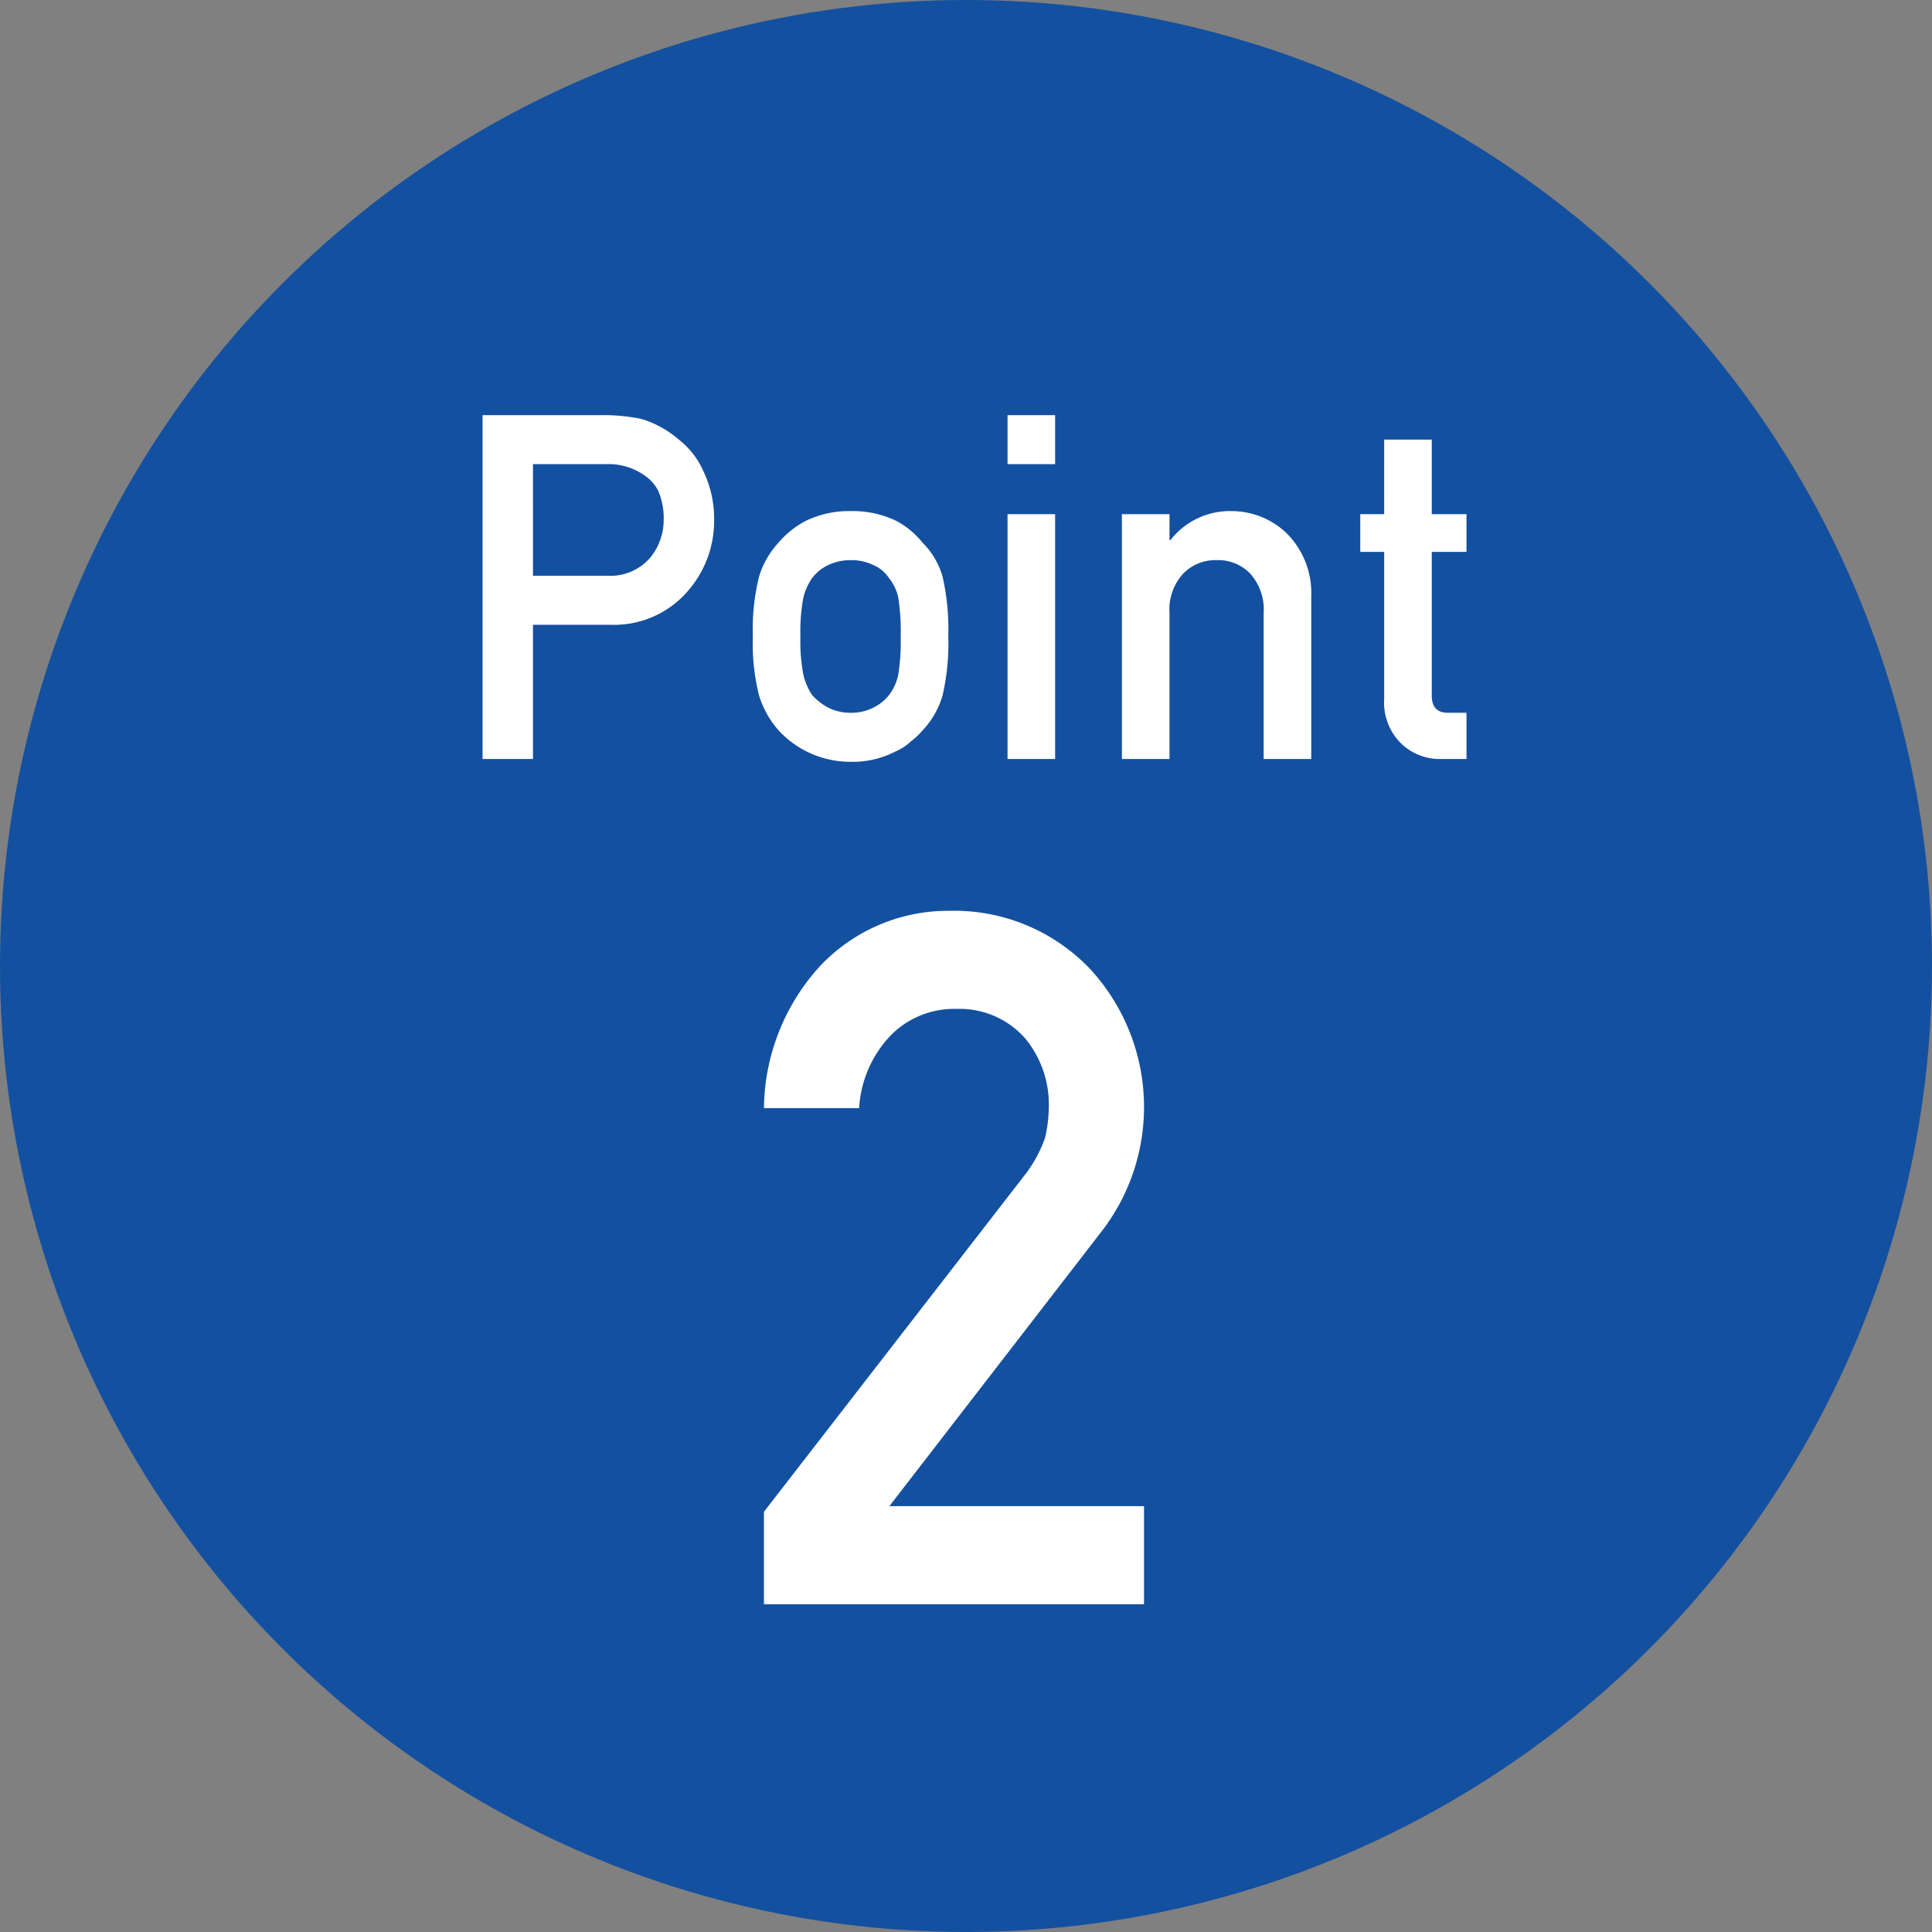
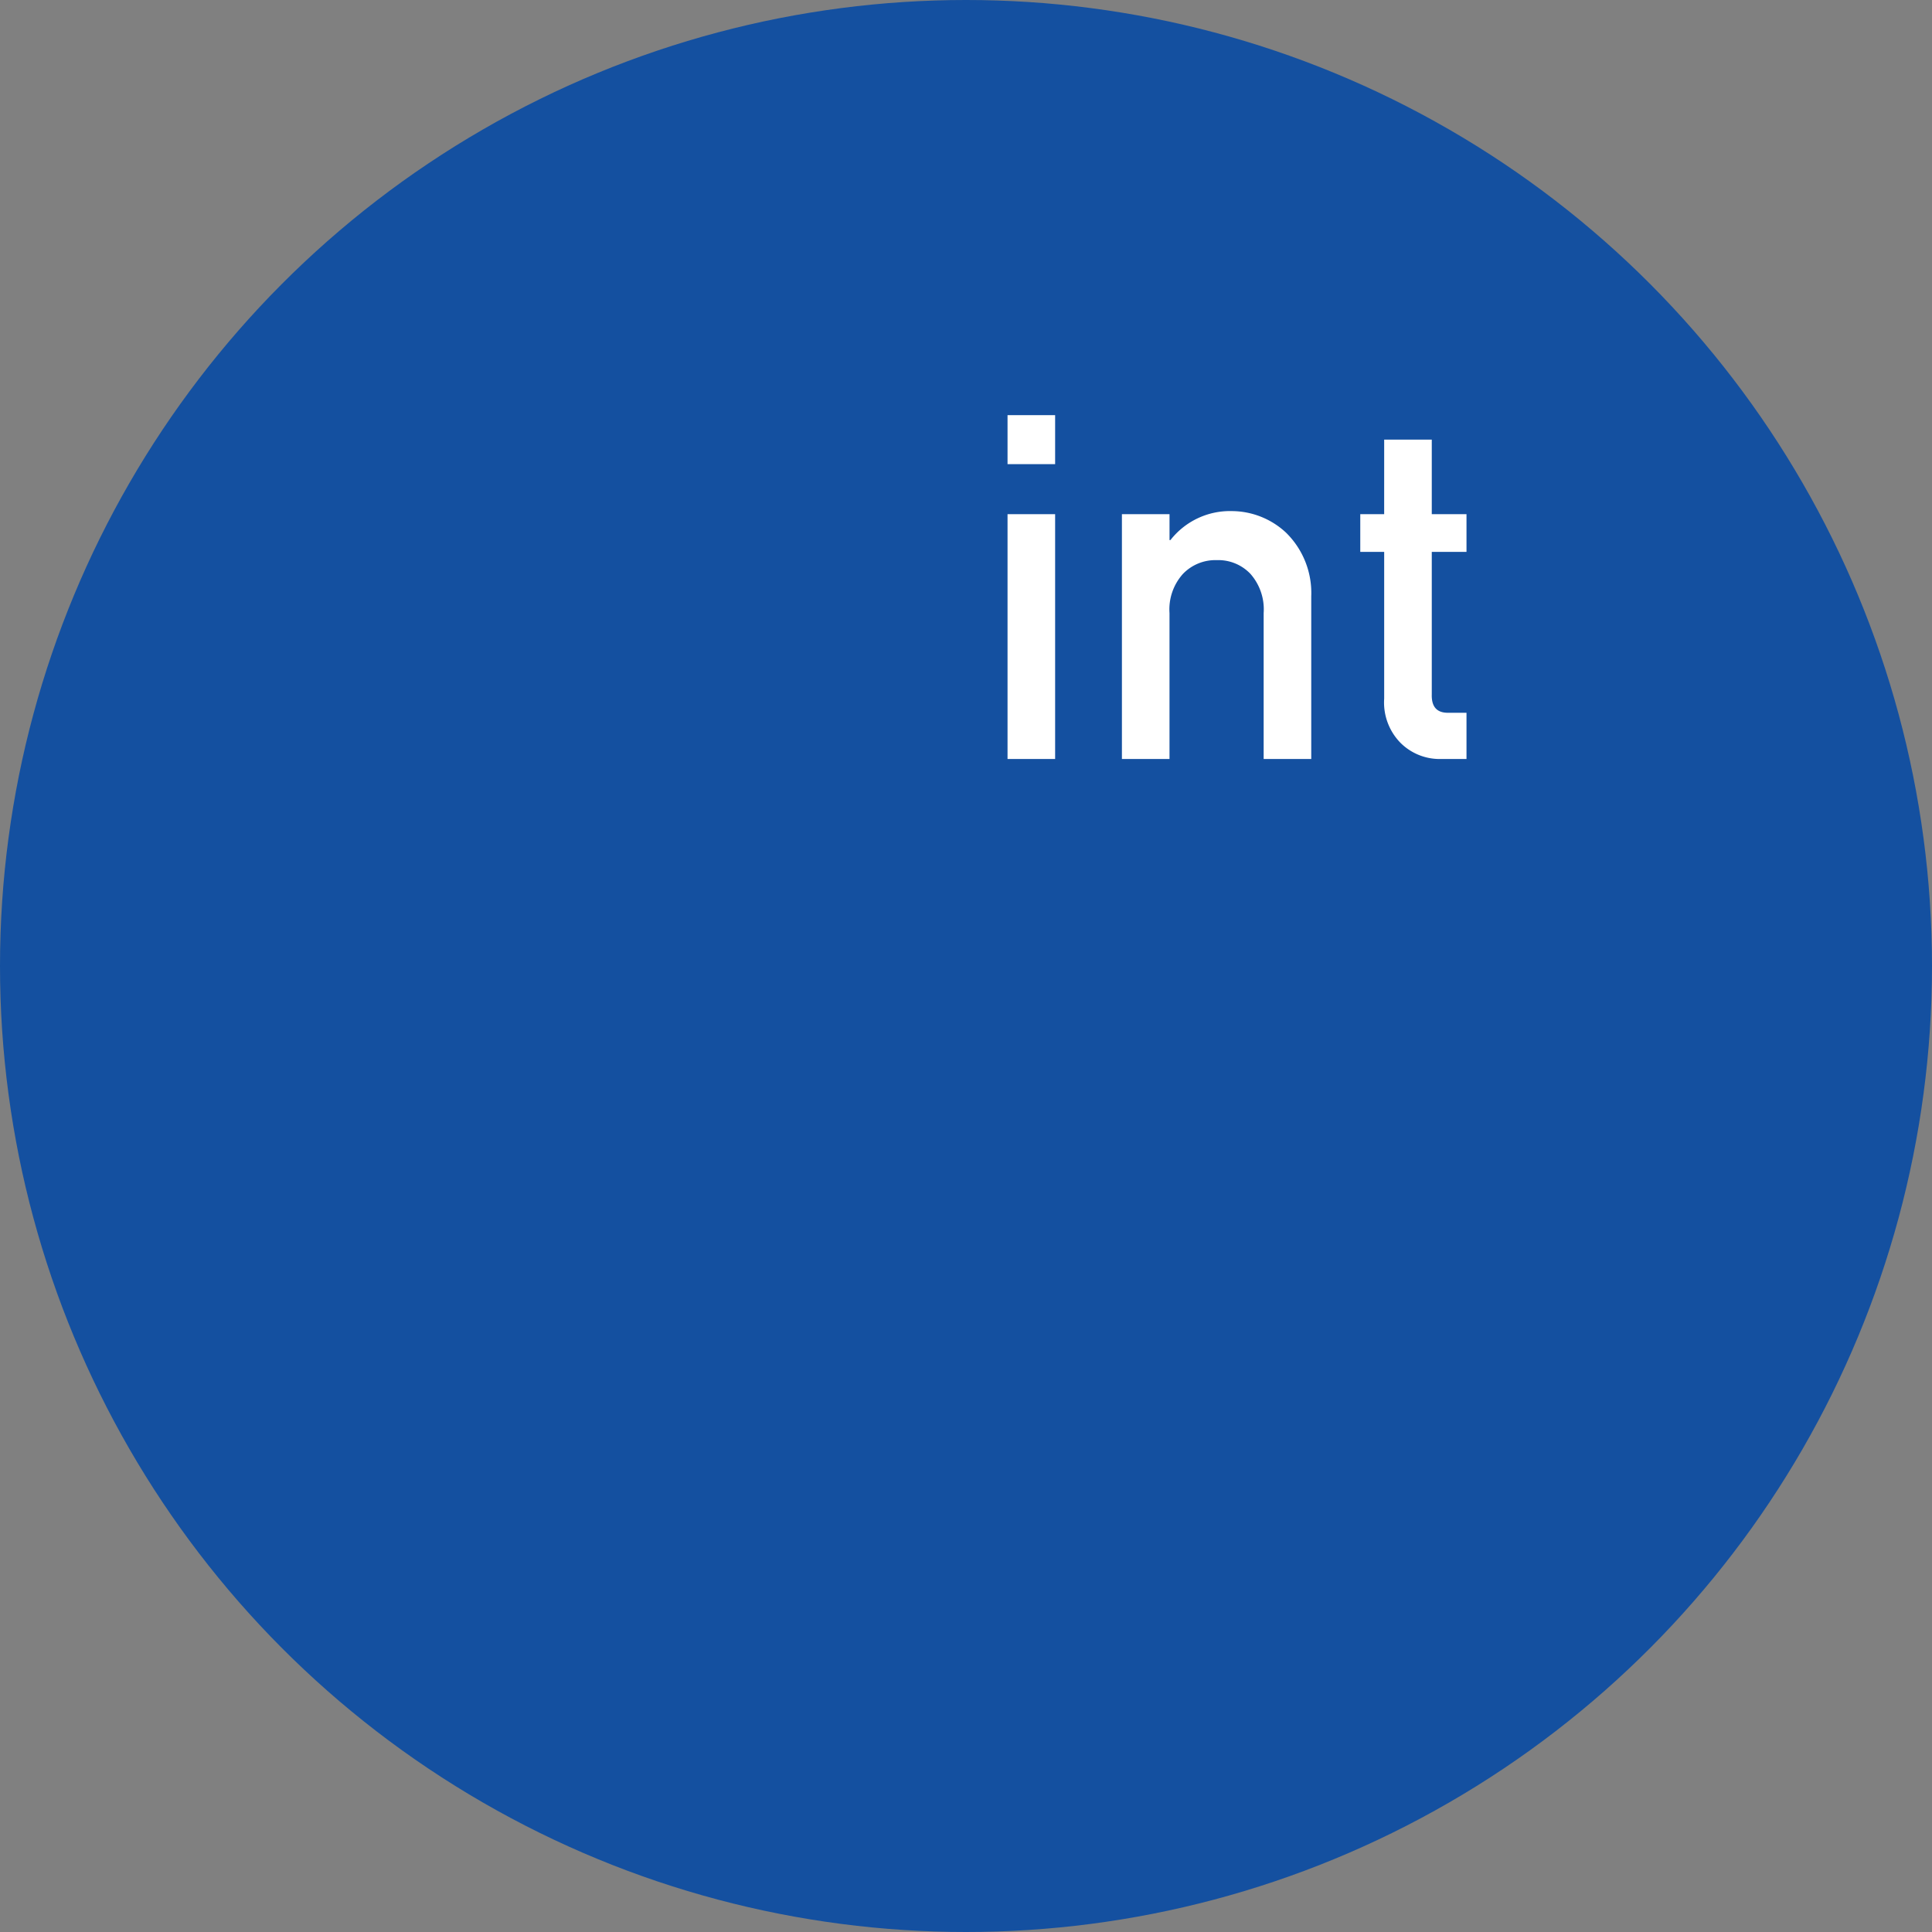
<svg xmlns="http://www.w3.org/2000/svg" width="120" height="120" viewBox="0 0 120 120">
  <rect x="0" y="0" width="120" height="120" fill="#808080" stroke="none" />
  <defs>
    <style>.cls-1{fill:#1450a0;}.cls-2{fill:#fff;}</style>
  </defs>
  <g id="レイヤー_2" data-name="レイヤー 2">
    <g id="レイアウト">
      <circle class="cls-1" cx="60" cy="60" r="60" />
-       <path class="cls-2" d="M29.973,25.784H37.471a11.664,11.664,0,0,1,2.358.234,6.282,6.282,0,0,1,2.3,1.26,5.106,5.106,0,0,1,1.587,2.05,6.798,6.798,0,0,1,.638,3.047,6.6,6.6,0,0,1-1.619,4.321,6.038,6.038,0,0,1-4.858,2.109h-4.773V47.141H29.973Zm3.132,9.977h4.649a3.259,3.259,0,0,0,2.63-1.119,3.702,3.702,0,0,0,.839-2.354,4.29,4.29,0,0,0-.341-1.81,2.667,2.667,0,0,0-.995-1.045,3.846,3.846,0,0,0-2.247-.603H33.104Z" />
-       <path class="cls-2" d="M46.76,39.524a13.686,13.686,0,0,1,.383-3.698,5.379,5.379,0,0,1,1.22-2.128,5.594,5.594,0,0,1,1.703-1.355,6.151,6.151,0,0,1,2.767-.598,6.265,6.265,0,0,1,2.824.6,5.334,5.334,0,0,1,1.646,1.362,4.828,4.828,0,0,1,1.245,2.124A14.753,14.753,0,0,1,58.9,39.524a14.347,14.347,0,0,1-.354,3.662,5.253,5.253,0,0,1-1.248,2.183,4.648,4.648,0,0,1-.695.659,3.209,3.209,0,0,1-.95.63,5.75,5.75,0,0,1-2.822.659,6.055,6.055,0,0,1-4.468-1.948,5.898,5.898,0,0,1-1.22-2.183A13.325,13.325,0,0,1,46.76,39.524Zm9.185.029a14.176,14.176,0,0,0-.142-2.381,2.856,2.856,0,0,0-.584-1.264,2.192,2.192,0,0,0-.967-.808,3.119,3.119,0,0,0-1.422-.308,3.163,3.163,0,0,0-1.394.309,2.65,2.65,0,0,0-.995.808,3.599,3.599,0,0,0-.555,1.264,11.604,11.604,0,0,0-.171,2.352,11.266,11.266,0,0,0,.171,2.322,3.895,3.895,0,0,0,.555,1.323,3.627,3.627,0,0,0,.995.779,3.05,3.05,0,0,0,1.394.323,3.002,3.002,0,0,0,1.422-.323,2.806,2.806,0,0,0,.967-.779,3.08,3.08,0,0,0,.584-1.323A13.289,13.289,0,0,0,55.944,39.553Z" />
      <path class="cls-2" d="M62.58,25.784H65.536v3.046H62.58Zm0,6.152H65.536V47.141H62.58Z" />
      <path class="cls-2" d="M69.684,31.936h2.957v1.611h.056a4.69,4.69,0,0,1,3.828-1.802,4.959,4.959,0,0,1,3.346,1.333,5.244,5.244,0,0,1,1.573,3.955V47.141H78.488V38.077a3.33,3.33,0,0,0-.823-2.435,2.751,2.751,0,0,0-2.087-.851,2.796,2.796,0,0,0-2.1.851,3.296,3.296,0,0,0-.838,2.435V47.141h-2.956Z" />
      <path class="cls-2" d="M85.974,27.307H88.93v4.629h2.157v2.342H88.93v8.865q-.029,1.158,1.05,1.128h1.107v2.87H89.543a3.442,3.442,0,0,1-2.549-.995,3.576,3.576,0,0,1-1.02-2.751V34.278H84.489V31.936h1.484Z" />
-       <path class="cls-2" d="M47.45,93.9,63.637,72.999a8.137,8.137,0,0,0,1.28-2.349,8.991,8.991,0,0,0,.228-1.938,6.465,6.465,0,0,0-1.452-4.198,5.435,5.435,0,0,0-4.269-1.849,5.535,5.535,0,0,0-4.07,1.614,7.123,7.123,0,0,0-1.992,4.551H47.45a13.293,13.293,0,0,1,3.465-8.805,10.924,10.924,0,0,1,8.04-3.452,11.665,11.665,0,0,1,8.665,3.519,12.647,12.647,0,0,1,.939,16.215L55.24,93.55H71.057V99.641H47.45Z" />
    </g>
  </g>
</svg>